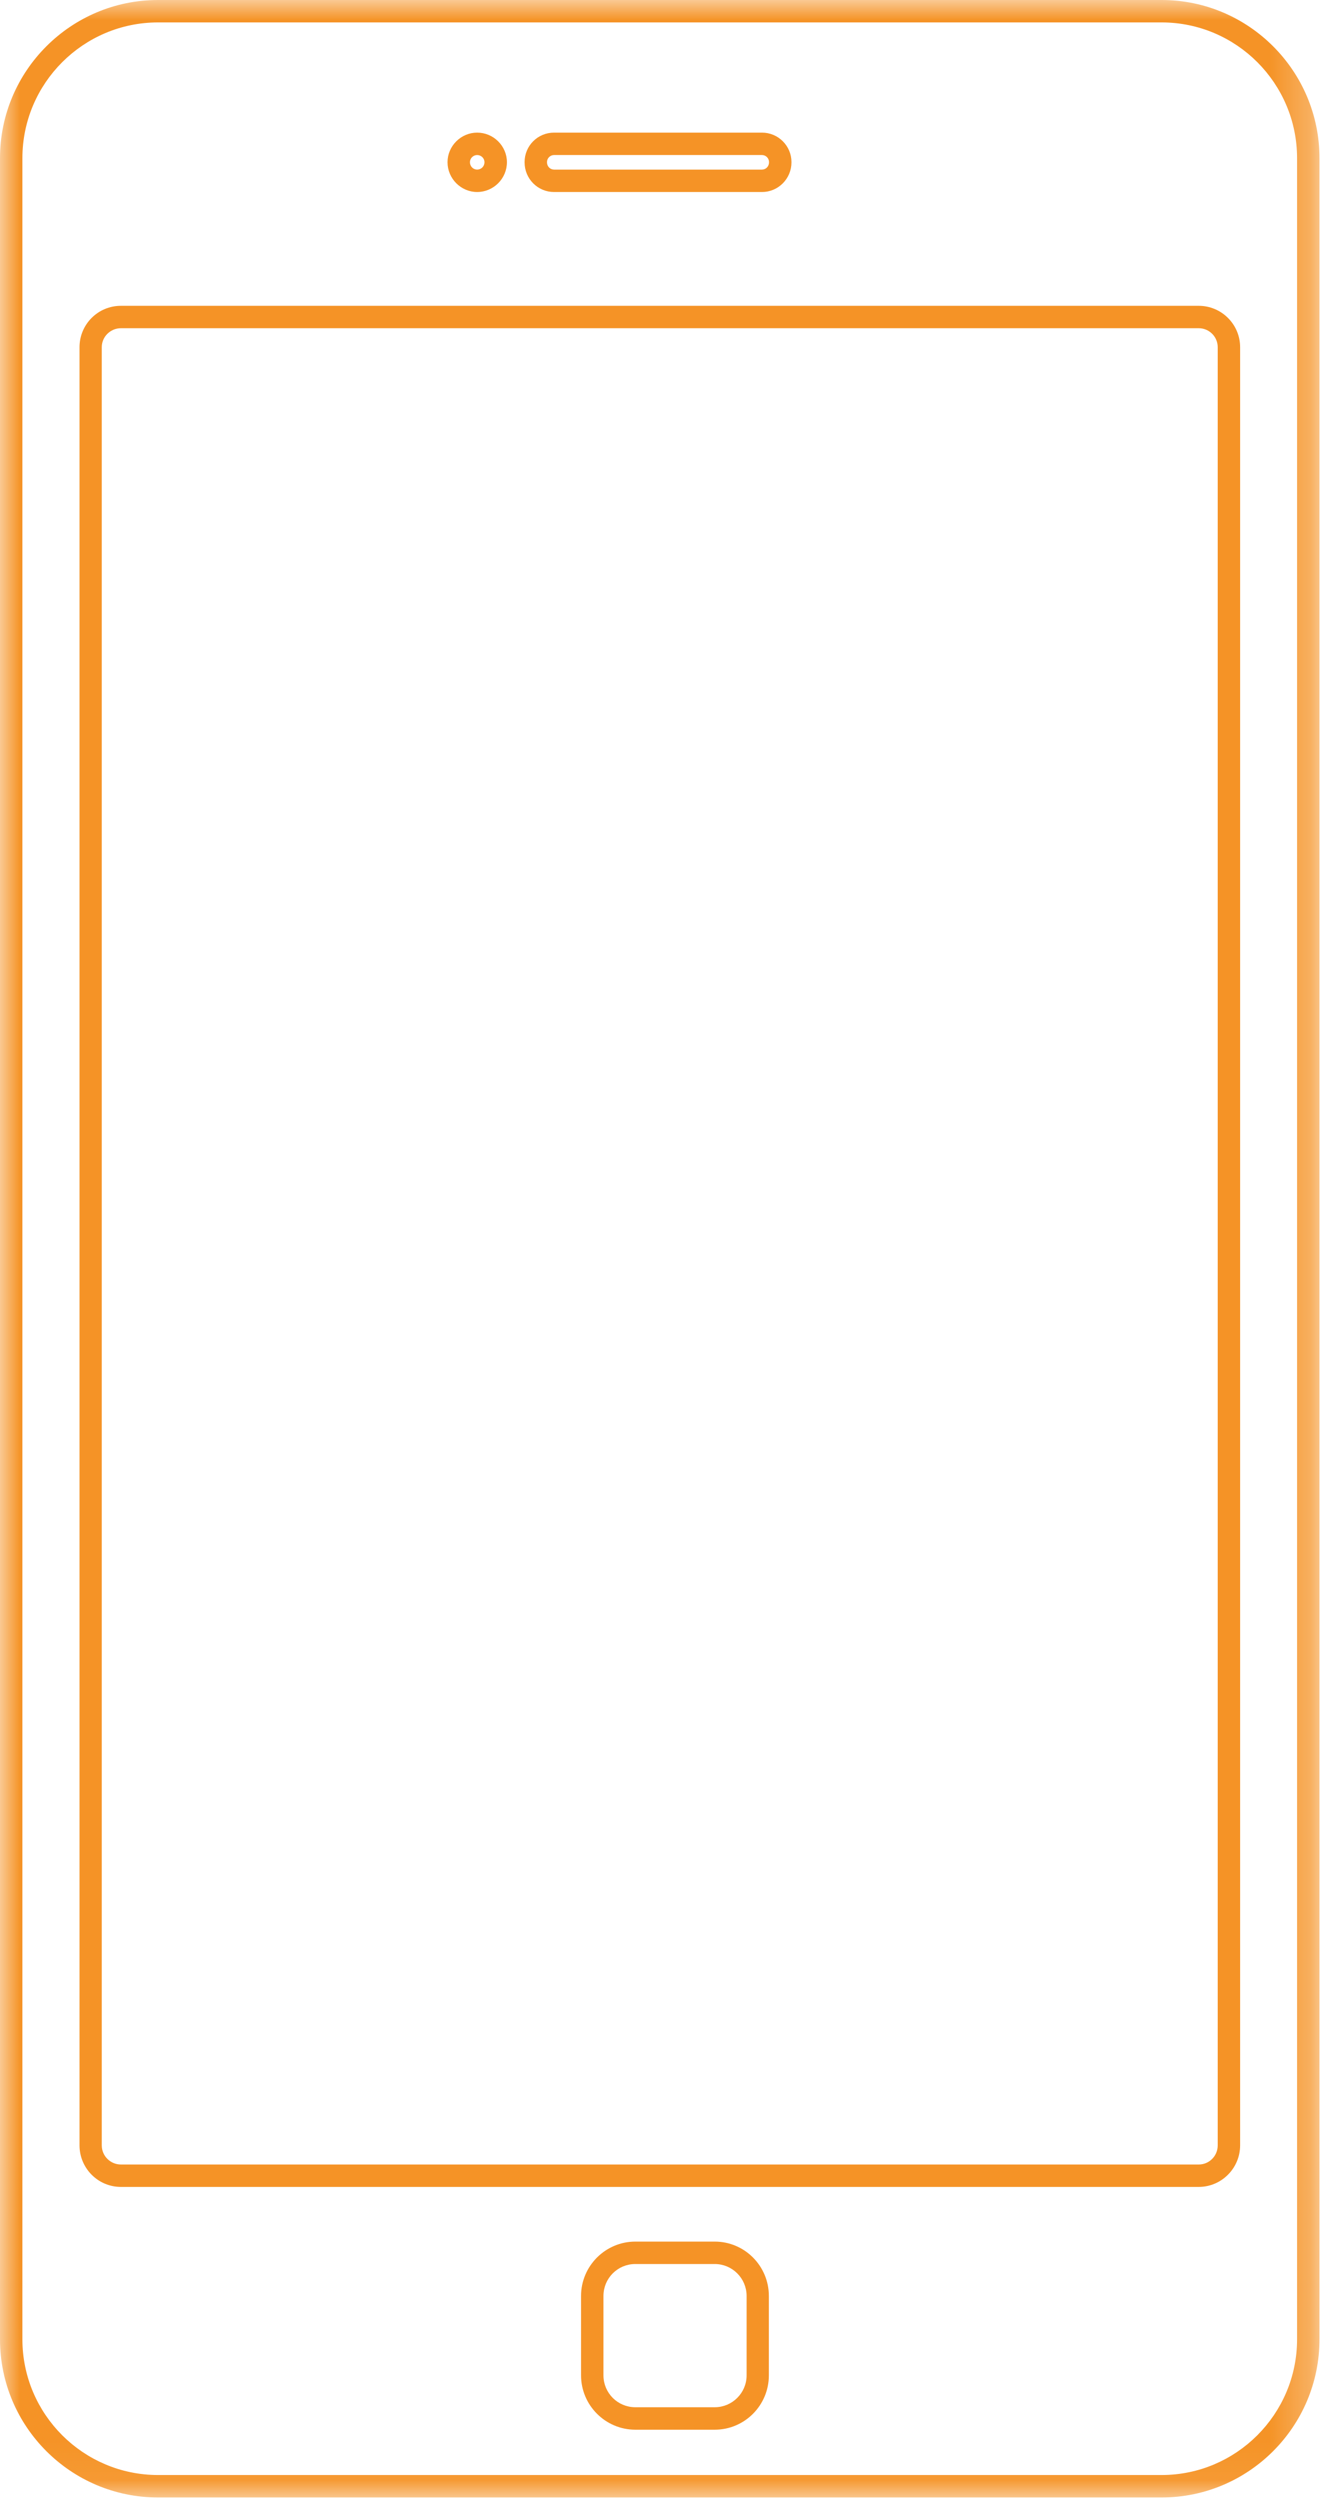
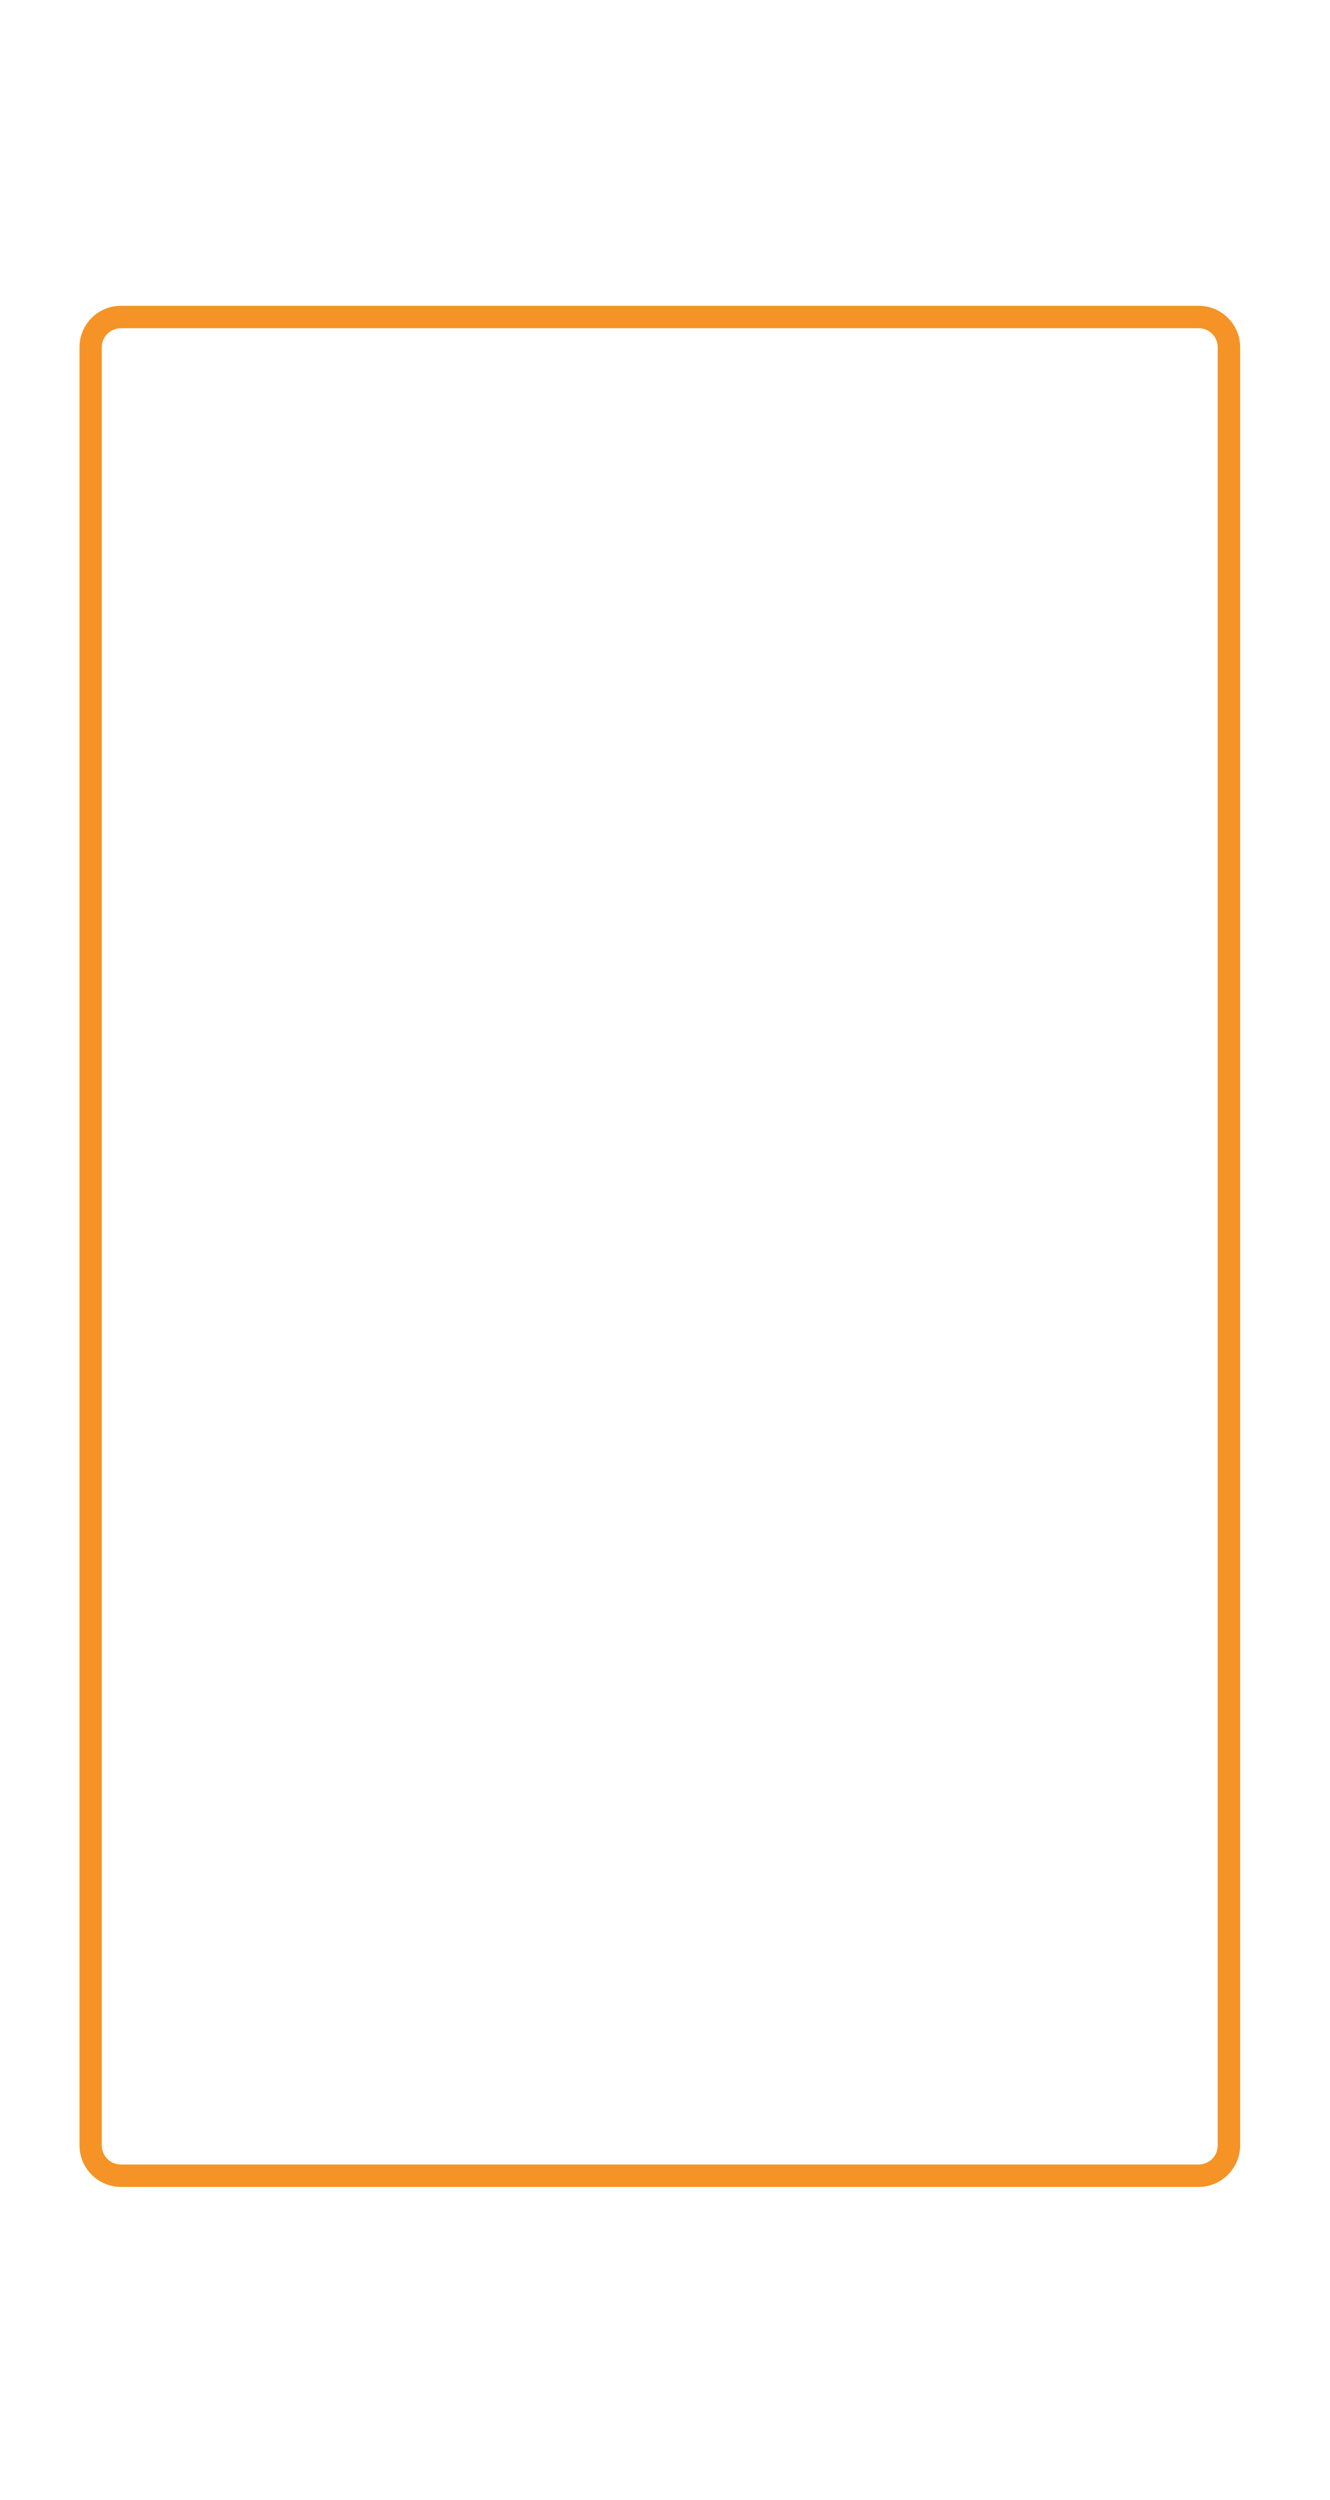
<svg xmlns="http://www.w3.org/2000/svg" width="33" height="62" viewBox="0 0 33 62" fill="none">
  <mask id="mask0_4_7" style="mask-type:luminance" maskUnits="userSpaceOnUse" x="0" y="0" width="33" height="62">
-     <path d="M0 0H32.739V61.938H0V0Z" fill="white" />
-   </mask>
+     </mask>
  <g mask="url(#mask0_4_7)">
-     <path d="M3.922 0.556C2.066 0.556 0.556 2.066 0.556 3.922V58.016C0.556 59.871 2.066 61.381 3.922 61.381H28.821C30.676 61.381 32.183 59.871 32.183 58.016V3.922C32.183 2.066 30.676 0.556 28.821 0.556H3.922ZM28.821 61.938H3.922C1.758 61.938 0 60.18 0 58.016V3.922C0 1.758 1.758 0 3.922 0H28.821C30.981 0 32.739 1.758 32.739 3.922V58.016C32.739 60.18 30.981 61.938 28.821 61.938Z" fill="#F59326" />
+     <path d="M3.922 0.556C2.066 0.556 0.556 2.066 0.556 3.922V58.016C0.556 59.871 2.066 61.381 3.922 61.381H28.821C30.676 61.381 32.183 59.871 32.183 58.016V3.922C32.183 2.066 30.676 0.556 28.821 0.556H3.922ZM28.821 61.938H3.922C1.758 61.938 0 60.18 0 58.016V3.922C0 1.758 1.758 0 3.922 0H28.821C30.981 0 32.739 1.758 32.739 3.922V58.016C32.739 60.18 30.981 61.938 28.821 61.938" fill="#F59326" />
  </g>
  <path d="M3 8.14C2.74 8.14 2.525 8.351 2.525 8.611V53.205C2.525 53.469 2.74 53.68 3 53.68H29.743C30.003 53.68 30.214 53.469 30.214 53.205V8.611C30.214 8.351 30.003 8.14 29.743 8.14H3ZM29.743 54.236H3C2.432 54.236 1.973 53.773 1.973 53.205V8.611C1.973 8.043 2.432 7.584 3 7.584H29.743C30.307 7.584 30.77 8.043 30.77 8.611V53.205C30.77 53.773 30.307 54.236 29.743 54.236Z" fill="#F59326" />
-   <path d="M11.839 3.845C11.741 3.845 11.66 3.926 11.66 4.023C11.66 4.125 11.741 4.206 11.839 4.206C11.94 4.206 12.021 4.125 12.021 4.023C12.021 3.926 11.94 3.845 11.839 3.845ZM11.839 4.762C11.437 4.762 11.104 4.429 11.104 4.023C11.104 3.621 11.437 3.289 11.839 3.289C12.245 3.289 12.578 3.621 12.578 4.023C12.578 4.429 12.245 4.762 11.839 4.762Z" fill="#F59326" />
-   <path d="M13.747 3.845C13.649 3.845 13.572 3.926 13.572 4.019V4.027C13.572 4.125 13.649 4.206 13.747 4.206H18.907C19.004 4.206 19.081 4.125 19.081 4.027V4.019C19.081 3.926 19.004 3.845 18.907 3.845H13.747ZM18.907 4.762H13.747C13.341 4.762 13.016 4.433 13.016 4.027V4.019C13.016 3.617 13.341 3.289 13.747 3.289H18.907C19.309 3.289 19.638 3.617 19.638 4.019V4.027C19.638 4.433 19.309 4.762 18.907 4.762Z" fill="#F59326" />
-   <path d="M15.764 56.148C15.326 56.148 14.973 56.501 14.973 56.94V58.909C14.973 59.347 15.326 59.7 15.764 59.7H17.734C18.168 59.7 18.525 59.347 18.525 58.909V56.94C18.525 56.501 18.168 56.148 17.734 56.148H15.764ZM17.734 60.257H15.764C15.022 60.257 14.417 59.652 14.417 58.909V56.94C14.417 56.197 15.022 55.592 15.764 55.592H17.734C18.477 55.592 19.077 56.197 19.077 56.94V58.909C19.077 59.652 18.477 60.257 17.734 60.257Z" fill="#F59326" />
</svg>